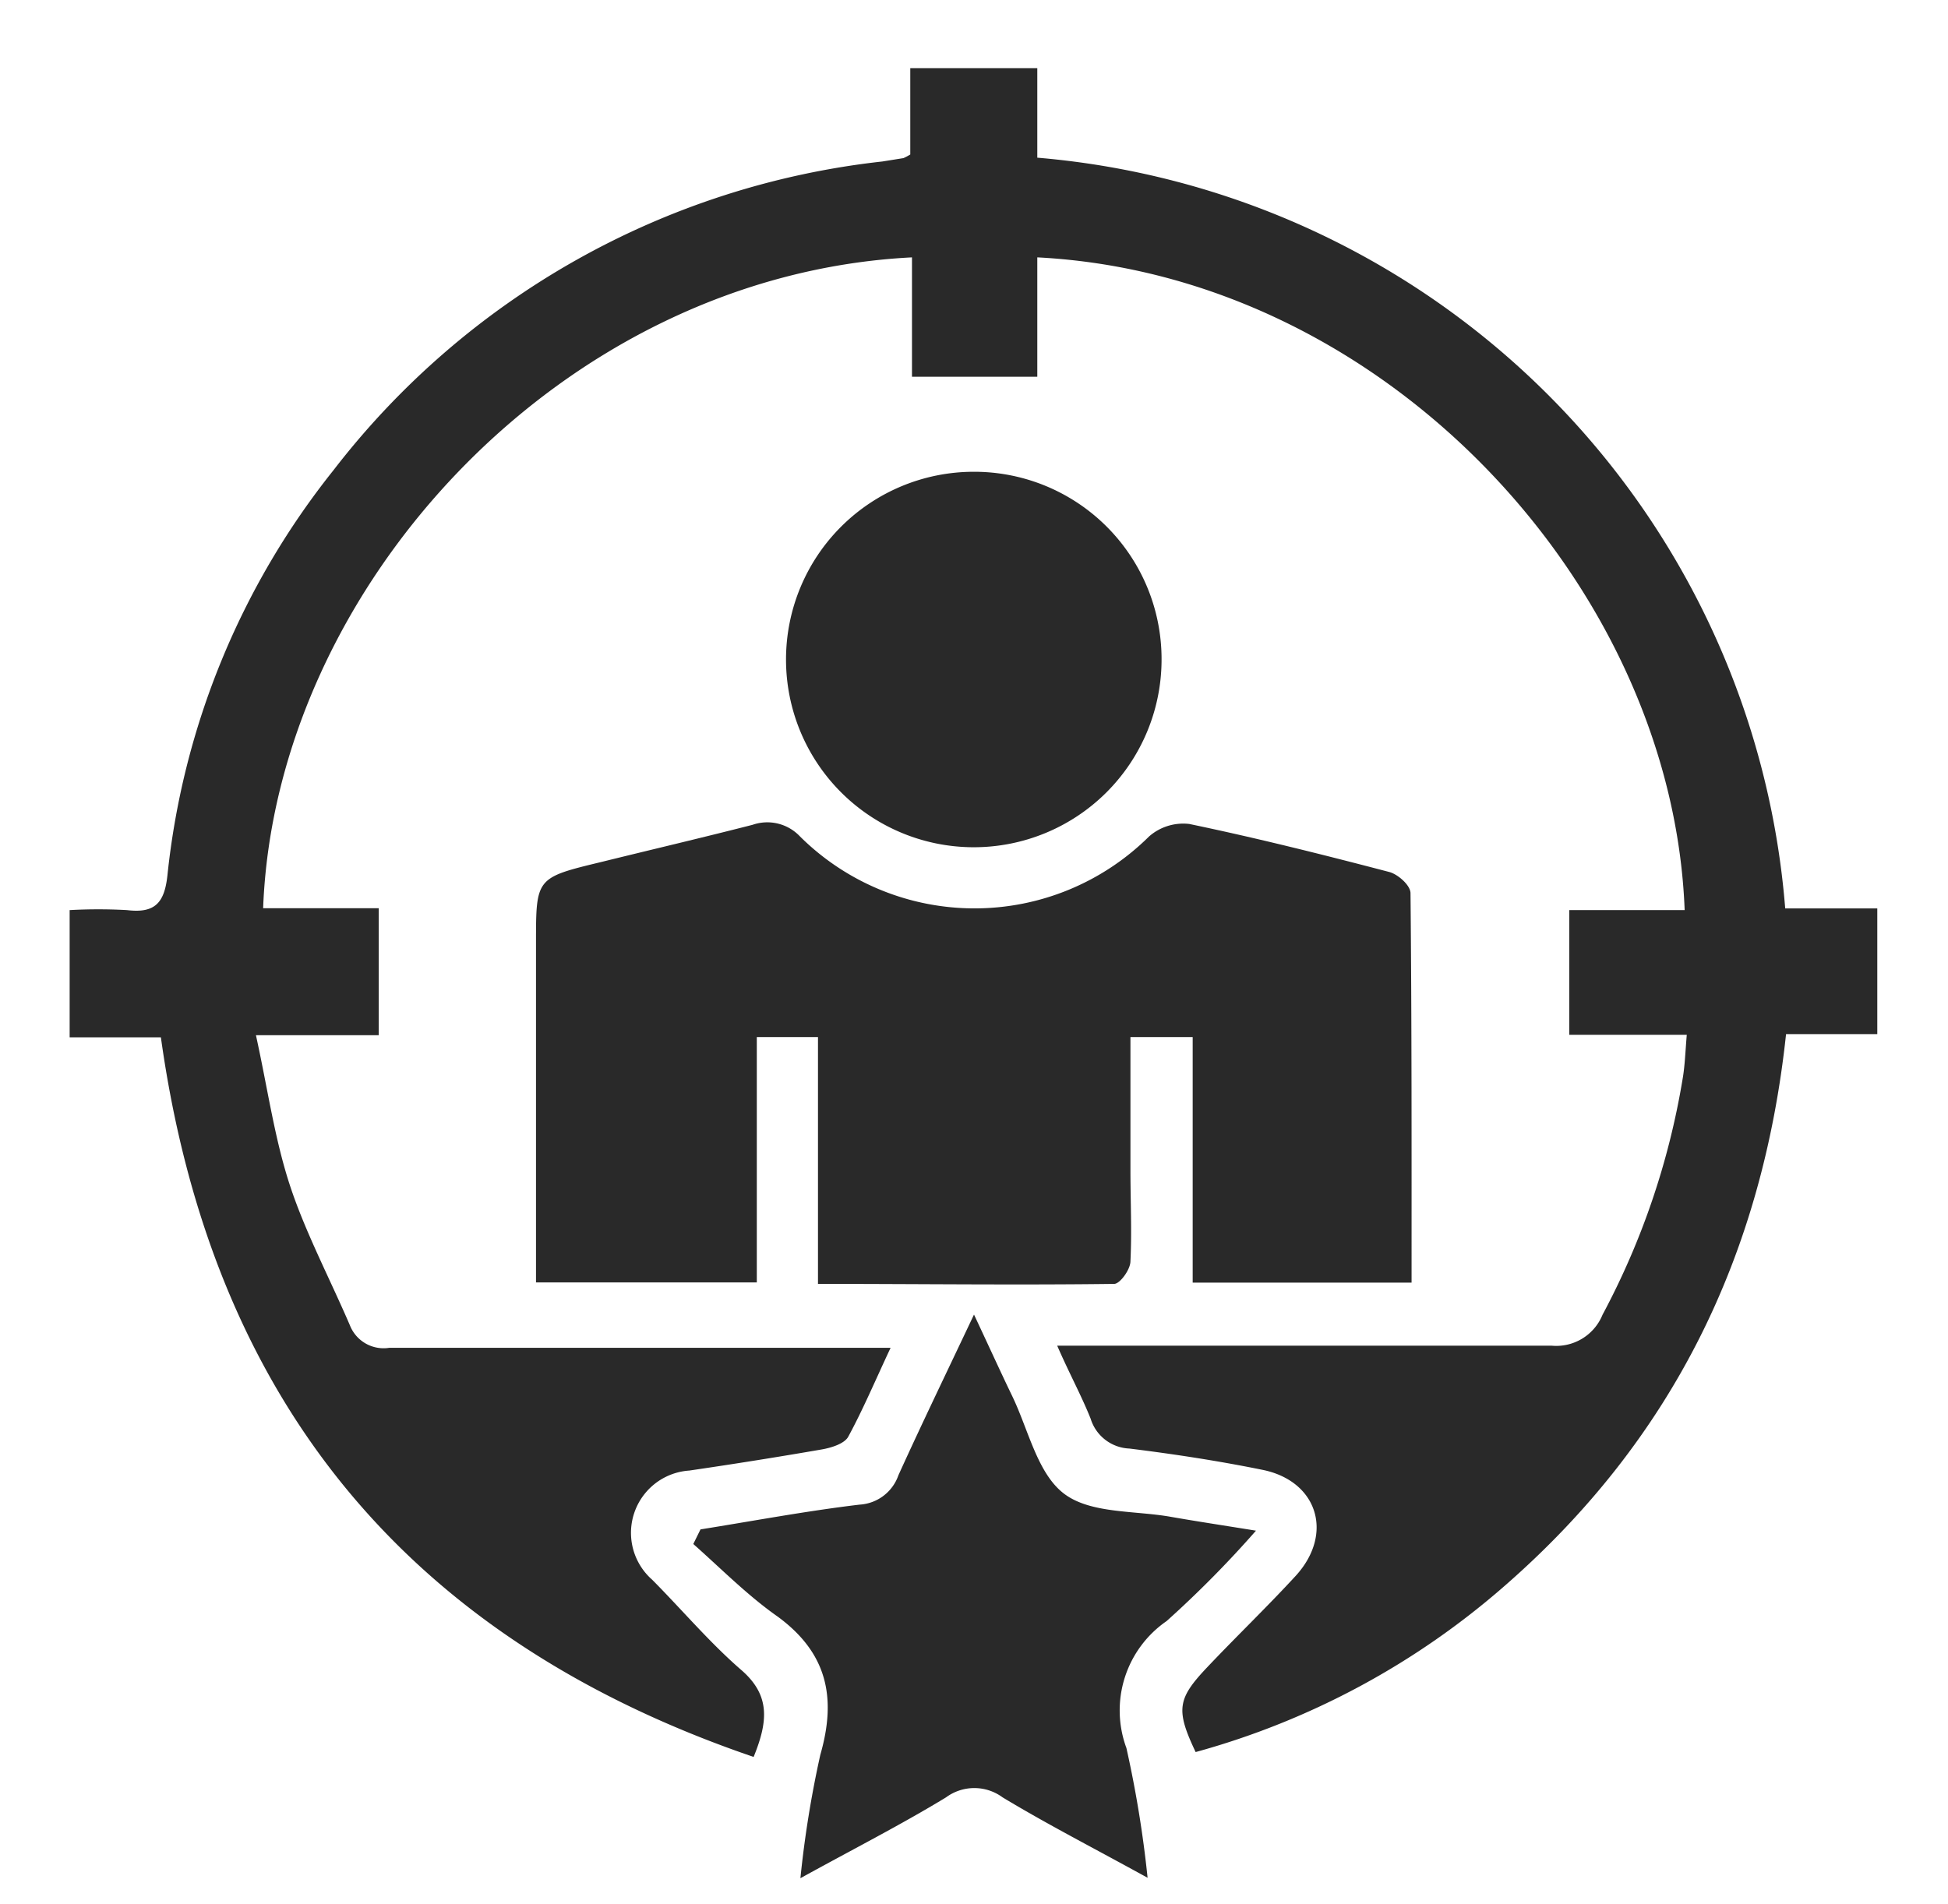
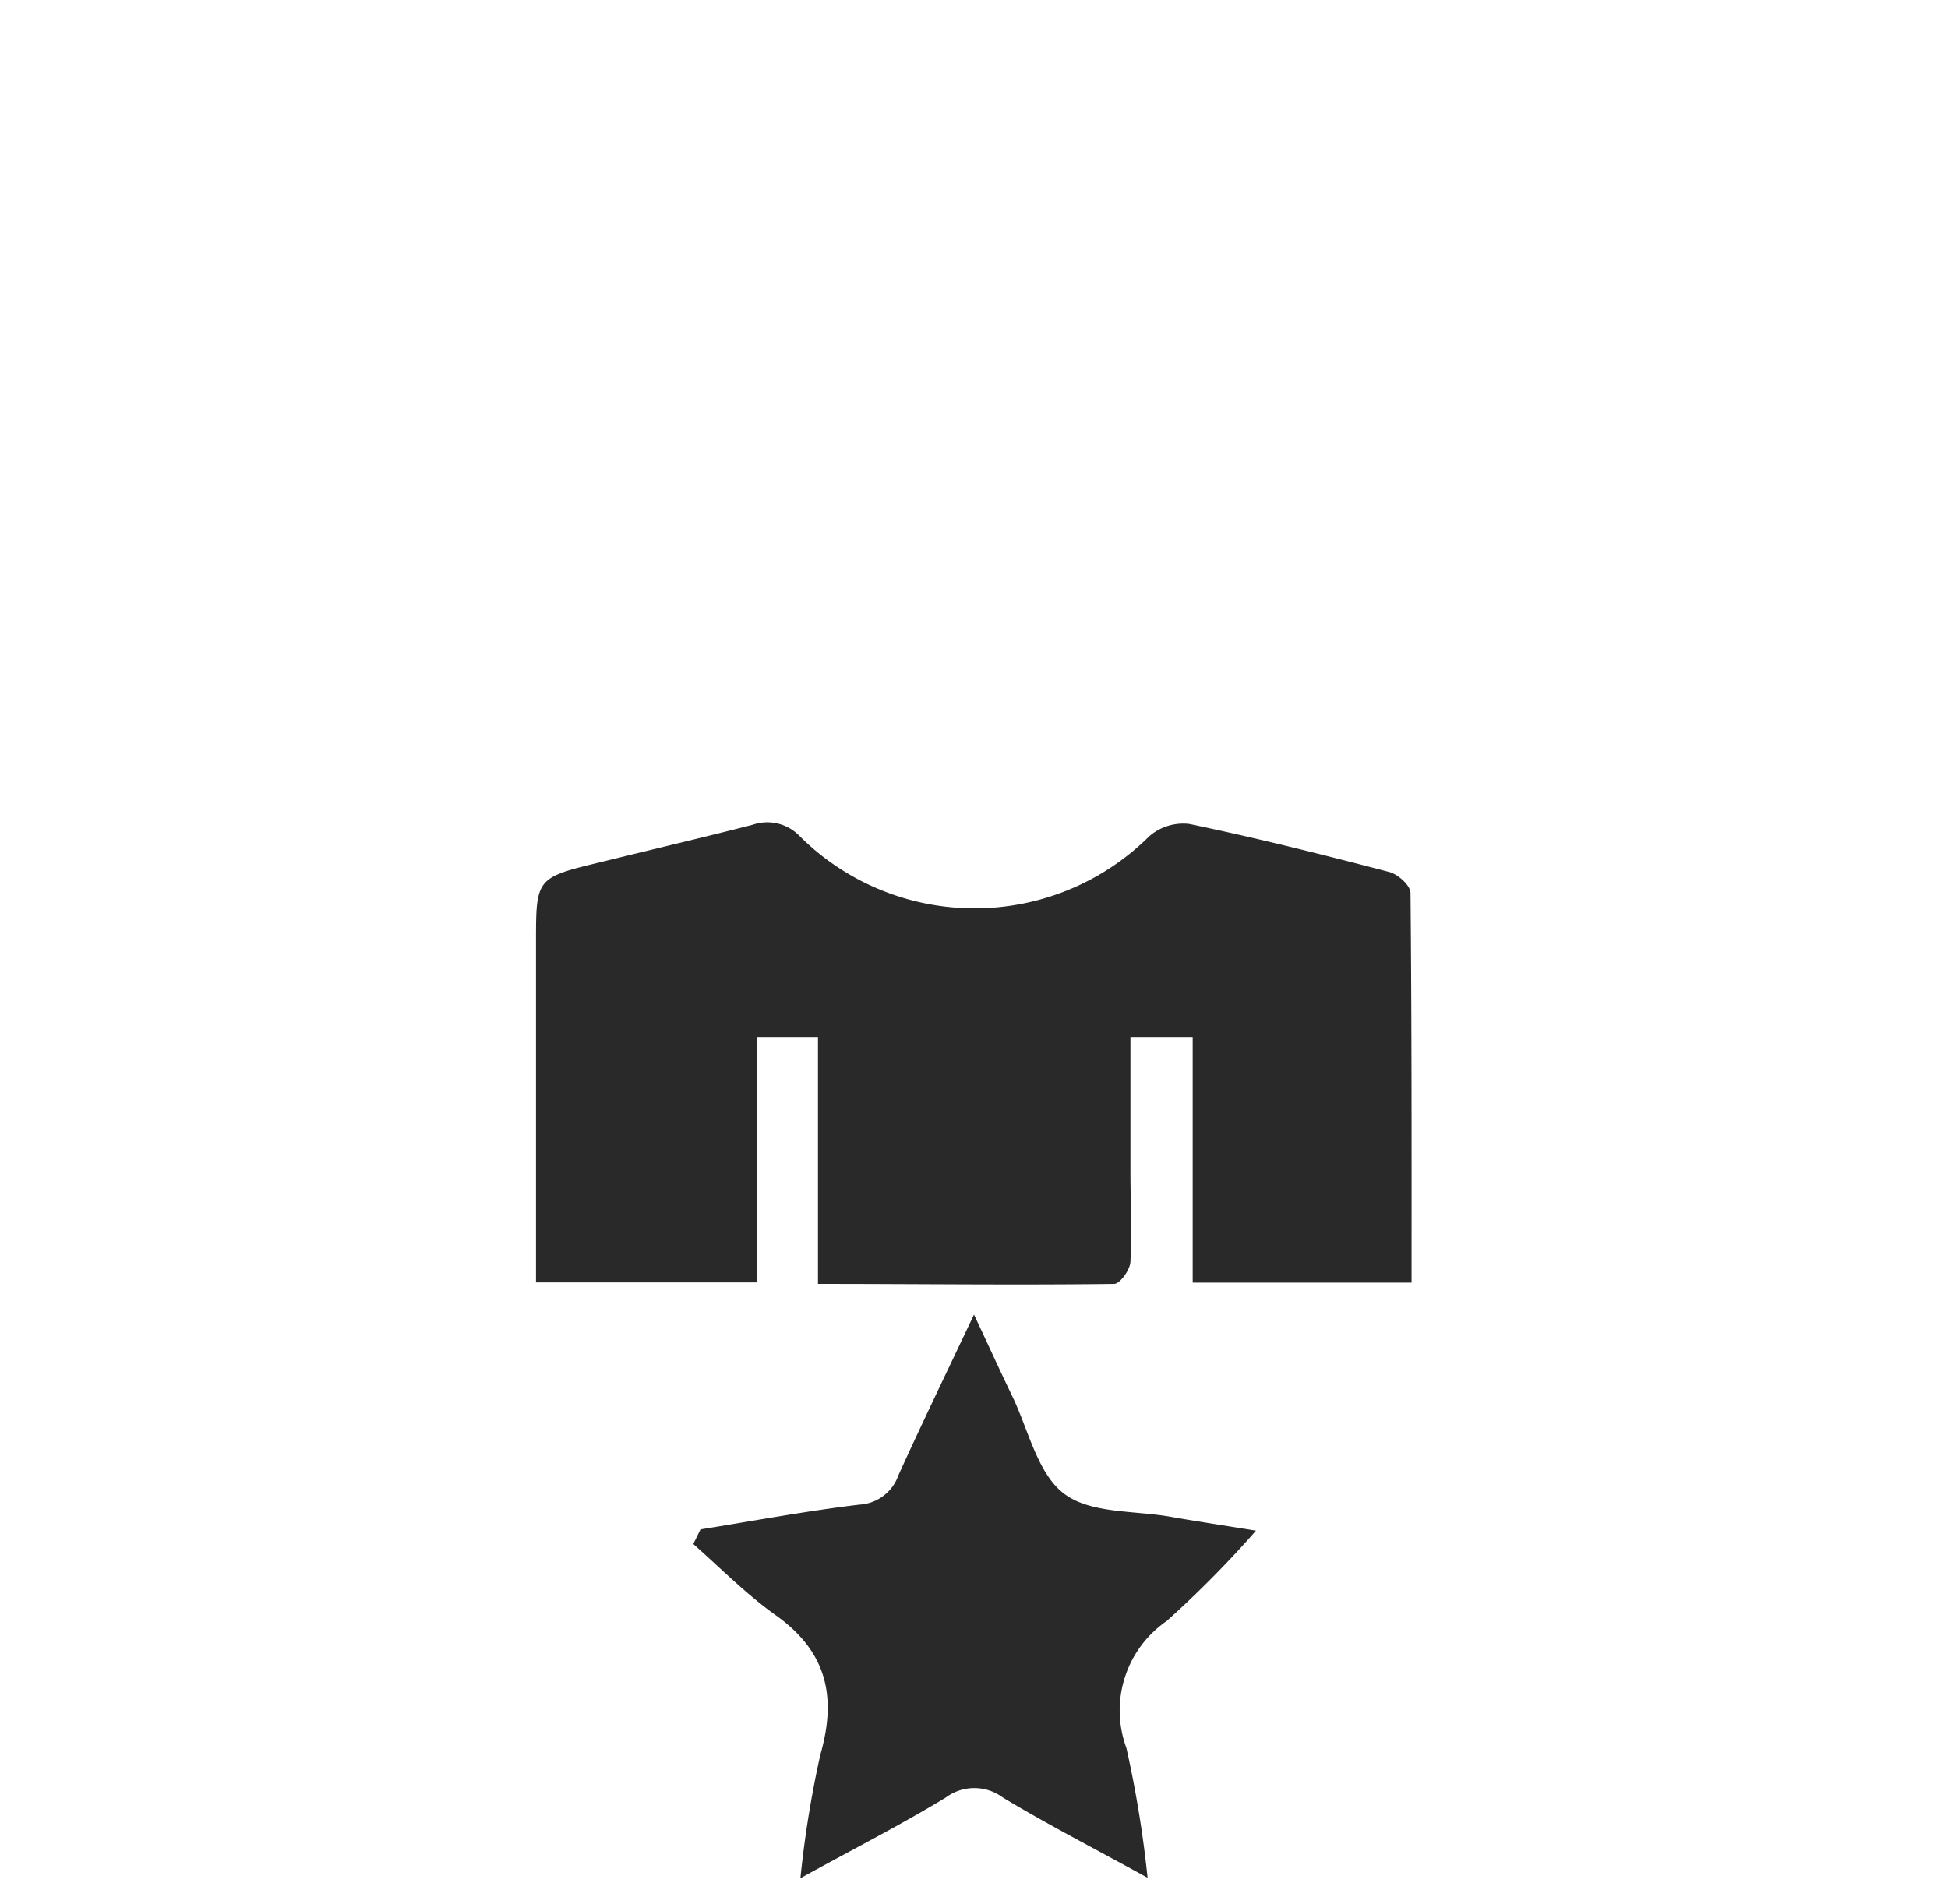
<svg xmlns="http://www.w3.org/2000/svg" id="Layer_1" data-name="Layer 1" viewBox="0 0 92.02 89.97">
  <defs>
    <style>.cls-1{fill:#292929;}</style>
  </defs>
-   <path class="cls-1" d="M49,12.16V17.8H43.08V12.16C26.51,13,13,27.79,12.43,42.91h5.46v6h-5.8c.56,2.55.88,4.88,1.6,7.08s1.89,4.42,2.84,6.63a1.71,1.71,0,0,0,1.86,1.06c7.28,0,14.55,0,21.83,0h1.85c-.74,1.58-1.31,2.93-2,4.2-.18.33-.79.52-1.24.6q-3.12.54-6.27,1a2.95,2.95,0,0,0-1.75,5.16c1.42,1.43,2.74,3,4.25,4.3,1.33,1.18,1.22,2.4.54,4.07-16.35-5.58-25.61-16.85-28-34H3.29V43A24.68,24.68,0,0,1,6,43c1.32.16,1.77-.34,1.91-1.65a36.76,36.76,0,0,1,7.84-19.13A38,38,0,0,1,41.68,7.63l1-.16A3.33,3.33,0,0,0,43,7.3V3.22H49V7.45A38.69,38.69,0,0,1,84.33,42.92h4.35v5.94H84.37C83.25,59.33,79,68,71.12,74.89a37.07,37.07,0,0,1-14.64,7.89c-.95-2-.86-2.52.54-4s2.84-2.86,4.2-4.34c1.81-2,1-4.49-1.61-5-2.07-.42-4.16-.74-6.26-1a2,2,0,0,1-1.83-1.41c-.43-1.08-1-2.12-1.58-3.45h3.89c6.49,0,13,0,19.47,0a2.36,2.36,0,0,0,2.4-1.46,36.06,36.06,0,0,0,3.78-11.12c.11-.63.13-1.26.2-2.11H74.13V43h5.45C79,27.73,65.45,13,49,12.16Z" />
  <path class="cls-1" d="M25.32,60.59c0-5.44,0-10.74,0-16.05,0-3.06,0-3.07,3.07-3.81,2.39-.59,4.78-1.15,7.16-1.76a2.12,2.12,0,0,1,2.24.55,11.7,11.7,0,0,0,16.49,0,2.45,2.45,0,0,1,1.9-.59c3.17.66,6.32,1.45,9.45,2.27.41.11,1,.63,1,1,.06,6.09.05,12.18.05,18.4H56.34V49H53.4v6.32c0,1.43.07,2.85,0,4.27,0,.39-.49,1.06-.76,1.07-4.6.06-9.21,0-14,0V49H35.75V60.59Z" />
  <path class="cls-1" d="M33.09,72.26c2.5-.4,5-.87,7.51-1.17a2.07,2.07,0,0,0,1.84-1.39c1.09-2.4,2.24-4.78,3.57-7.59.71,1.51,1.24,2.68,1.8,3.84.77,1.59,1.19,3.66,2.45,4.62s3.35.79,5.07,1.1c1.2.21,2.39.39,4,.65a50.37,50.37,0,0,1-4.22,4.27,5.13,5.13,0,0,0-1.9,6,53.07,53.07,0,0,1,1,6.13c-2.52-1.39-4.73-2.52-6.85-3.8a2.25,2.25,0,0,0-2.67,0c-2.12,1.29-4.34,2.42-6.88,3.82a50.18,50.18,0,0,1,.94-5.83c.78-2.71.32-4.81-2-6.52-1.43-1-2.69-2.28-4-3.44Z" />
-   <path class="cls-1" d="M54.87,31.21A8.87,8.87,0,1,1,46,22.29,8.85,8.85,0,0,1,54.87,31.21Z" />
</svg>